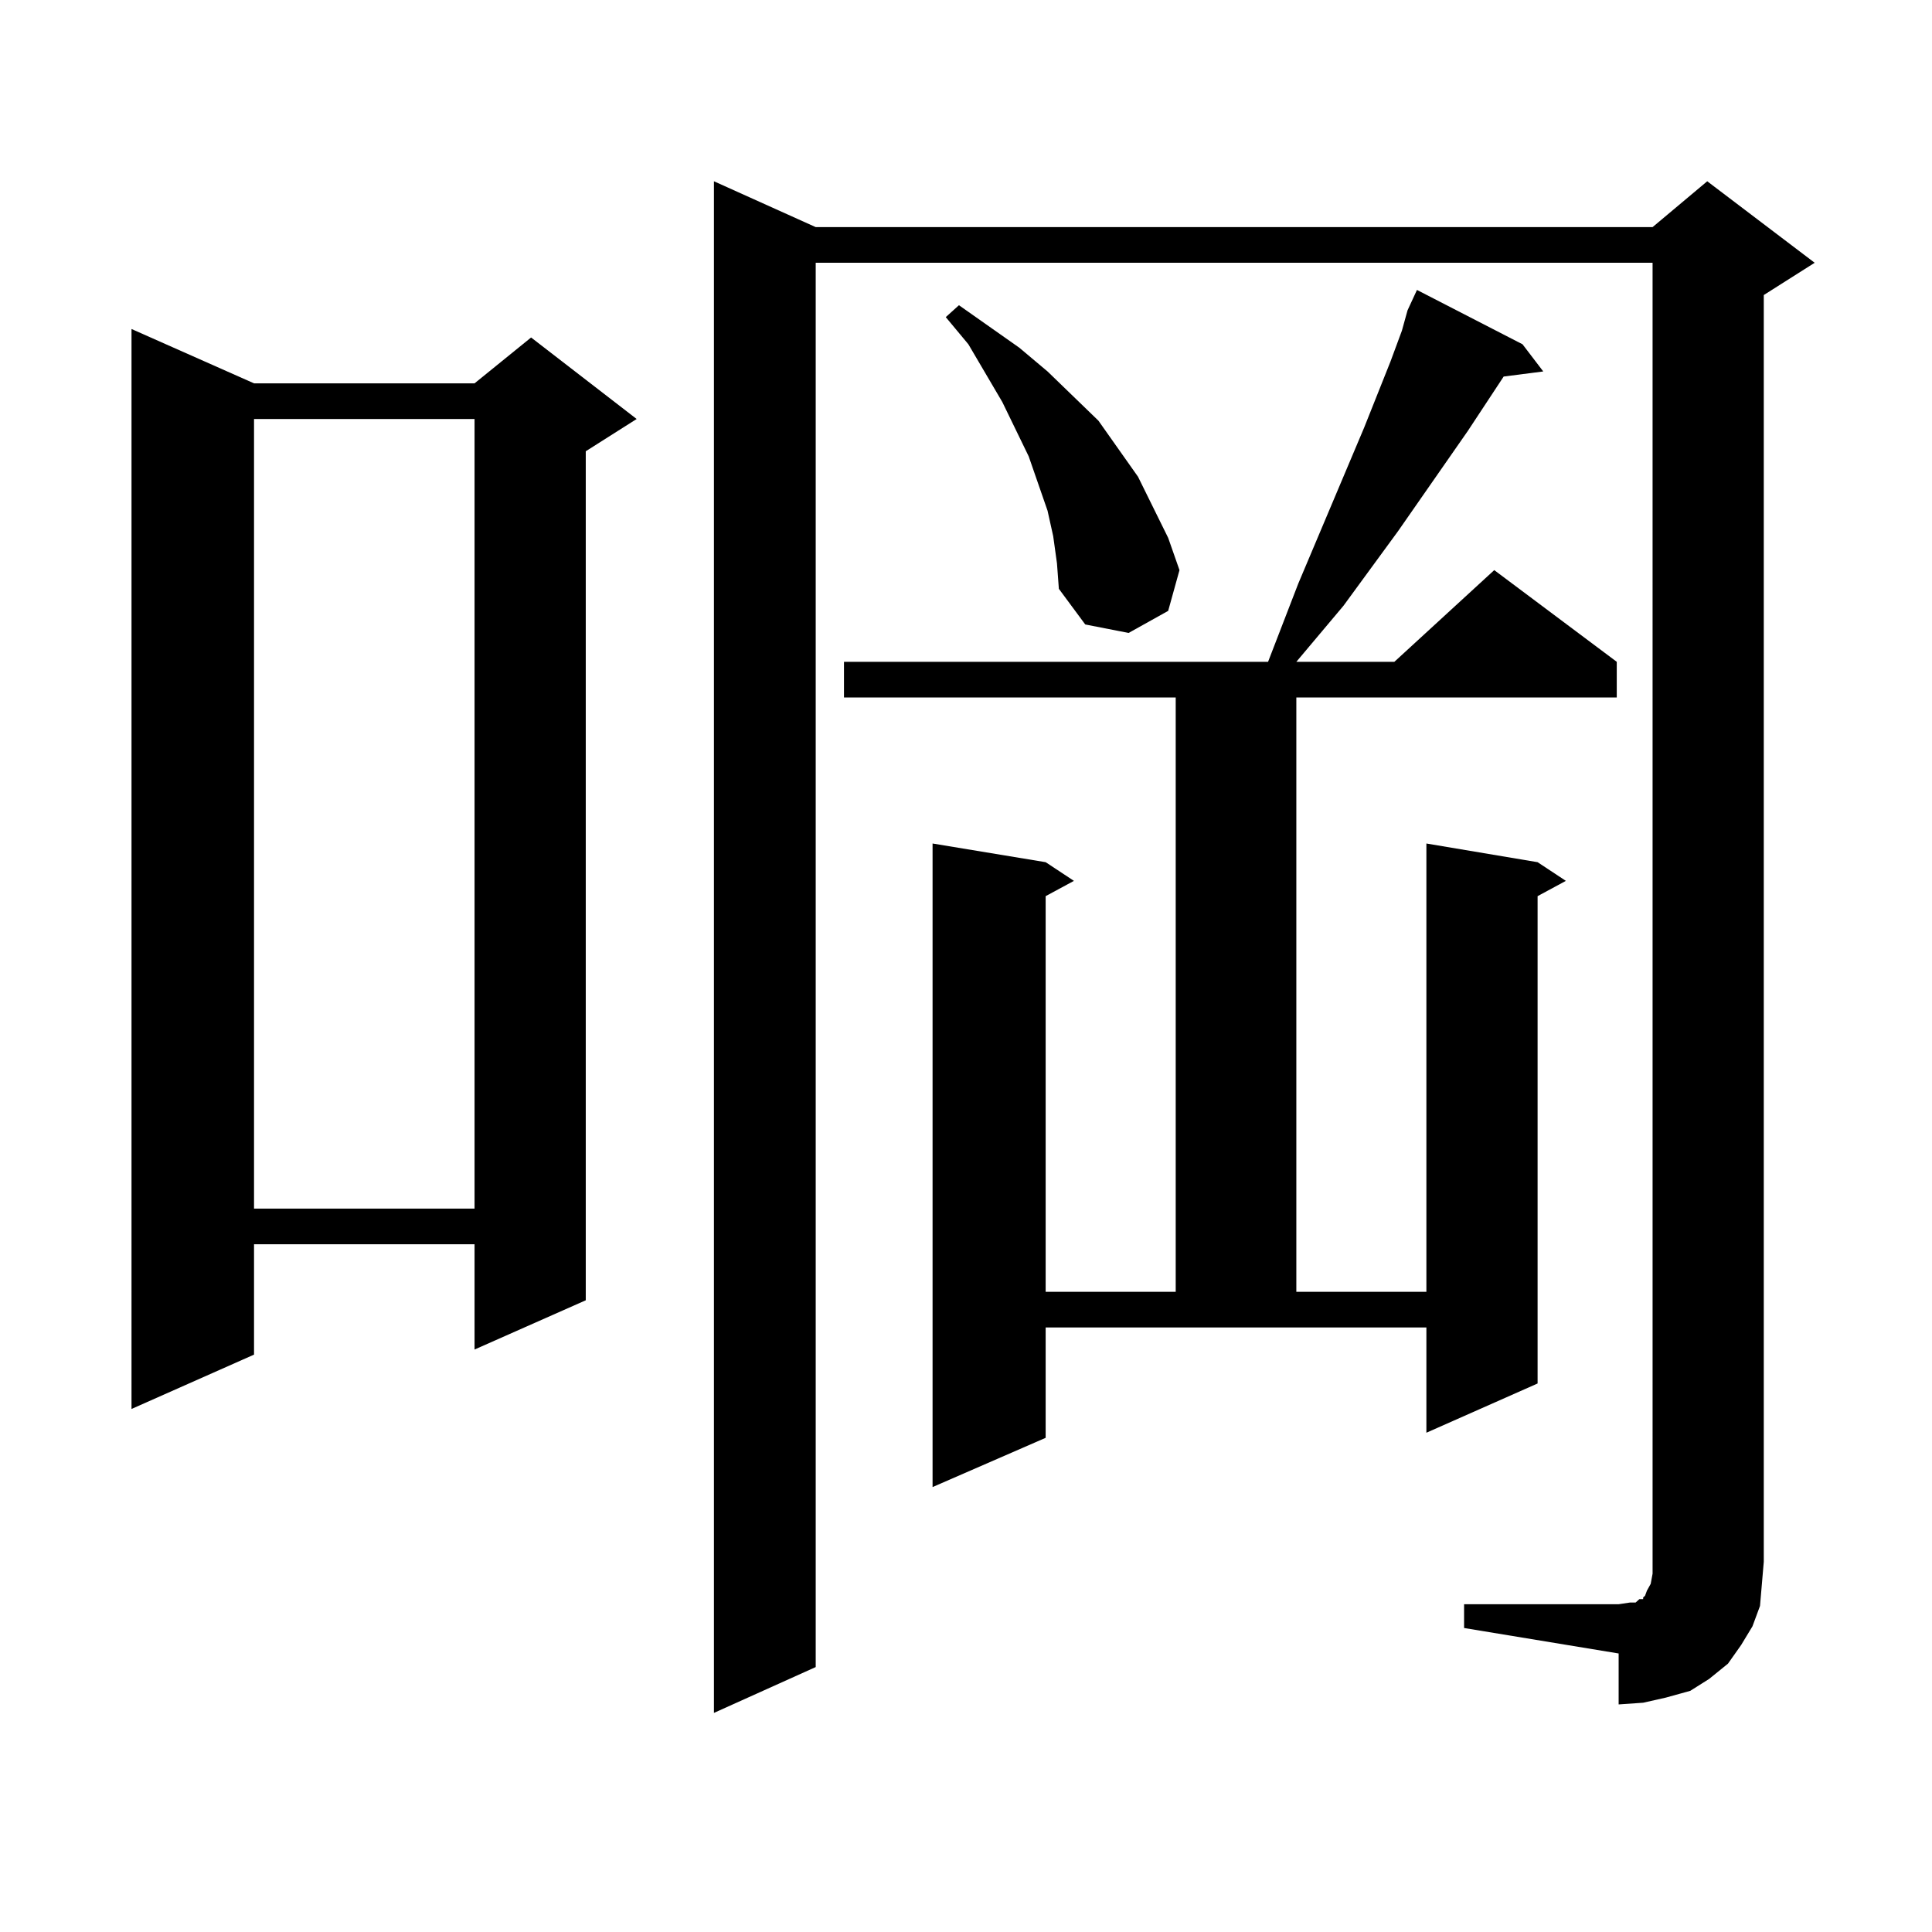
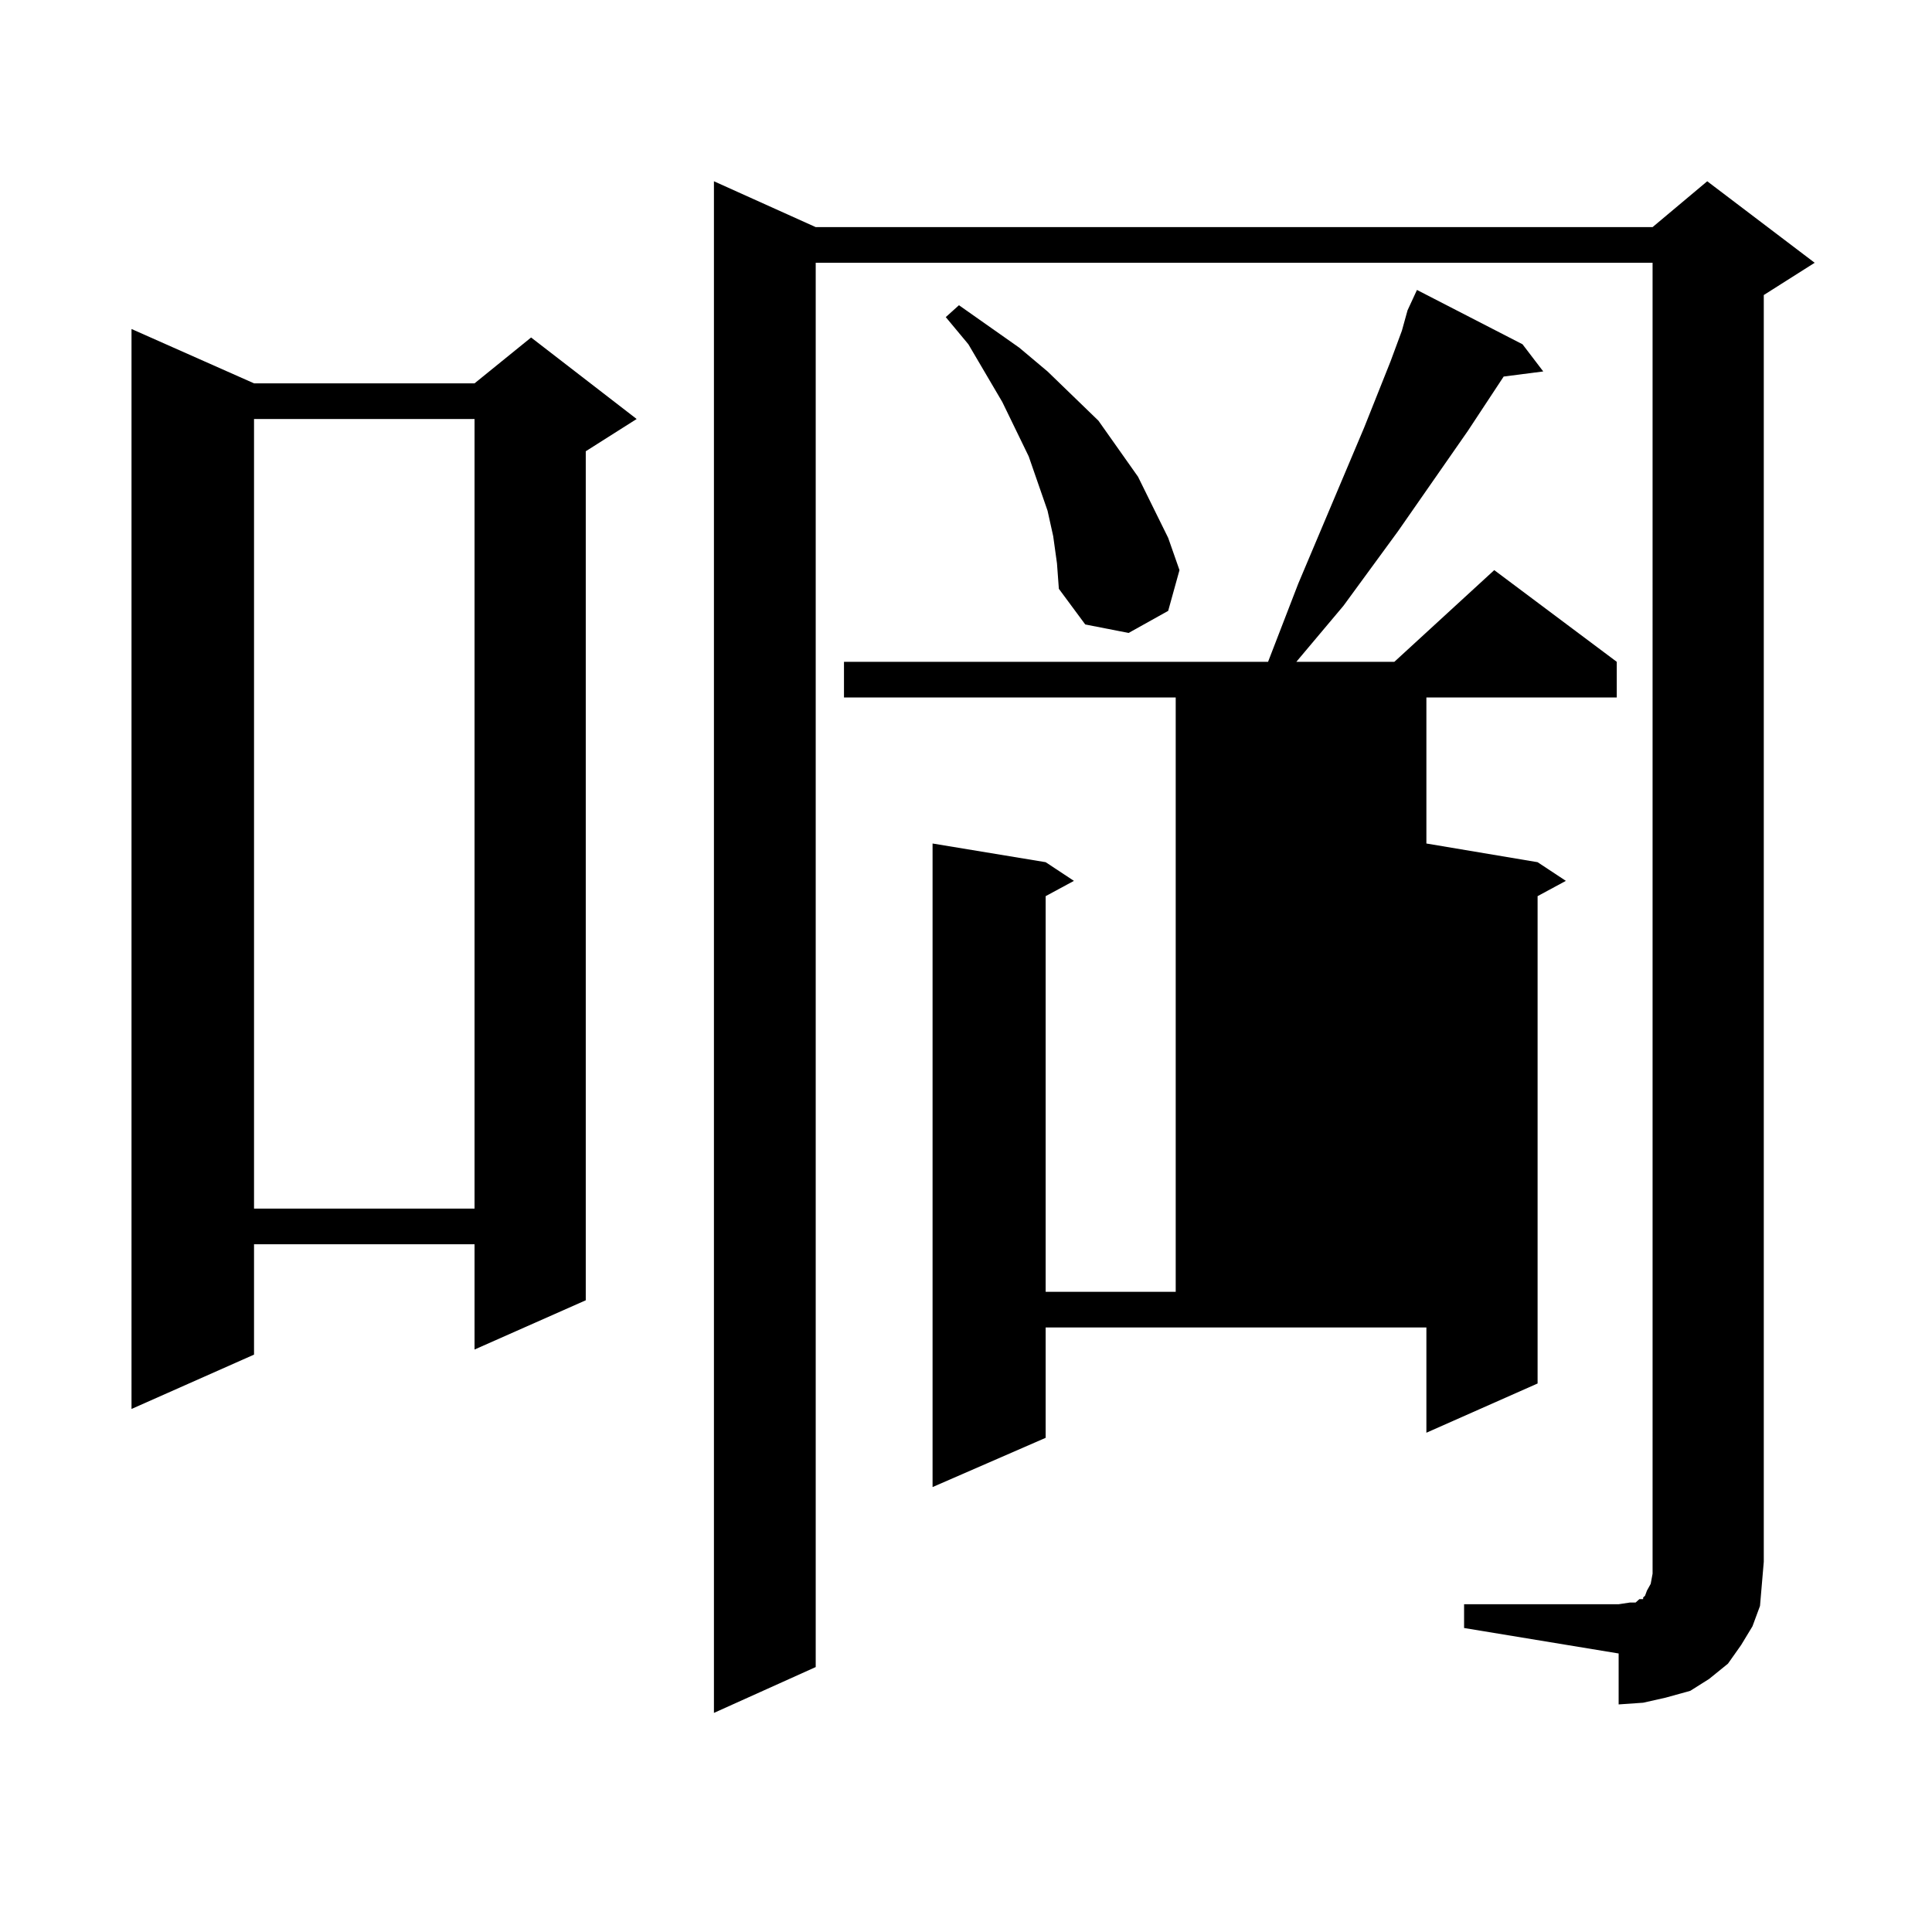
<svg xmlns="http://www.w3.org/2000/svg" version="1.1" id="图层_1" x="0px" y="0px" width="1000px" height="1000px" viewBox="0 0 1000 1000" enable-background="new 0 0 1000 1000" xml:space="preserve">
-   <path d="M131.484,198.414h114.144l29.268-23.73l54.633,42.188l-26.341,16.699v439.453l-57.56,25.488V644.02H131.484v57.129  l-63.413,28.125V170.289L131.484,198.414z M131.484,216.871v408.691h114.144V216.871H131.484z M757.811,830.348h79.998l5.854-0.879  h2.927l1.951-1.758h1.951v-0.879l0.976-0.879l0.976-2.637l1.951-3.516l0.976-5.273V136.012h-433.16v726.855l-52.682,23.73V93.824  l52.682,23.73h433.16l28.292-23.73l55.608,42.188l-26.341,16.699v655.664l-0.976,11.426l-0.976,11.426l-3.902,10.547l-5.854,9.668  l-6.829,9.668l-9.756,7.91l-9.756,6.152l-12.683,3.516l-11.707,2.637l-12.683,0.879v-26.367l-79.998-13.184V830.348z   M728.543,160.621l4.878-10.547l54.633,28.125l10.731,14.063l-20.487,2.637l-18.536,28.125l-36.097,51.855l-28.292,38.672  l-24.39,29.004h50.73l51.706-47.461l63.413,47.461v18.457h-165.85v307.617h67.315V436.598l57.56,9.668l14.634,9.668l-14.634,7.91  V716.09l-57.56,25.488v-54.492H541.23v57.129l-58.535,25.488V436.598l58.535,9.668l14.634,9.668l-14.634,7.91v204.785h67.315  V361.012H436.843v-18.457H656.35l15.609-40.43l34.146-80.859l13.658-34.277l5.854-15.82L728.543,160.621z M545.133,277.516  l-2.927-13.184l-4.878-14.063l-4.878-14.063l-13.658-28.125l-17.561-29.883l-11.707-14.063l6.829-6.152l31.219,21.973l14.634,12.305  l26.341,25.488l20.487,29.004l7.805,15.82l7.805,15.82l5.854,16.699l-5.854,21.094l-20.487,11.426l-22.438-4.395l-13.658-18.457  l-0.976-13.184L545.133,277.516z" />
+   <path d="M131.484,198.414h114.144l29.268-23.73l54.633,42.188l-26.341,16.699v439.453l-57.56,25.488V644.02H131.484v57.129  l-63.413,28.125V170.289L131.484,198.414z M131.484,216.871v408.691h114.144V216.871H131.484z M757.811,830.348h79.998l5.854-0.879  h2.927l1.951-1.758h1.951v-0.879l0.976-0.879l0.976-2.637l1.951-3.516l0.976-5.273V136.012h-433.16v726.855l-52.682,23.73V93.824  l52.682,23.73h433.16l28.292-23.73l55.608,42.188l-26.341,16.699v655.664l-0.976,11.426l-0.976,11.426l-3.902,10.547l-5.854,9.668  l-6.829,9.668l-9.756,7.91l-9.756,6.152l-12.683,3.516l-11.707,2.637l-12.683,0.879v-26.367l-79.998-13.184V830.348z   M728.543,160.621l4.878-10.547l54.633,28.125l10.731,14.063l-20.487,2.637l-18.536,28.125l-36.097,51.855l-28.292,38.672  l-24.39,29.004h50.73l51.706-47.461l63.413,47.461v18.457h-165.85h67.315V436.598l57.56,9.668l14.634,9.668l-14.634,7.91  V716.09l-57.56,25.488v-54.492H541.23v57.129l-58.535,25.488V436.598l58.535,9.668l14.634,9.668l-14.634,7.91v204.785h67.315  V361.012H436.843v-18.457H656.35l15.609-40.43l34.146-80.859l13.658-34.277l5.854-15.82L728.543,160.621z M545.133,277.516  l-2.927-13.184l-4.878-14.063l-4.878-14.063l-13.658-28.125l-17.561-29.883l-11.707-14.063l6.829-6.152l31.219,21.973l14.634,12.305  l26.341,25.488l20.487,29.004l7.805,15.82l7.805,15.82l5.854,16.699l-5.854,21.094l-20.487,11.426l-22.438-4.395l-13.658-18.457  l-0.976-13.184L545.133,277.516z" />
</svg>